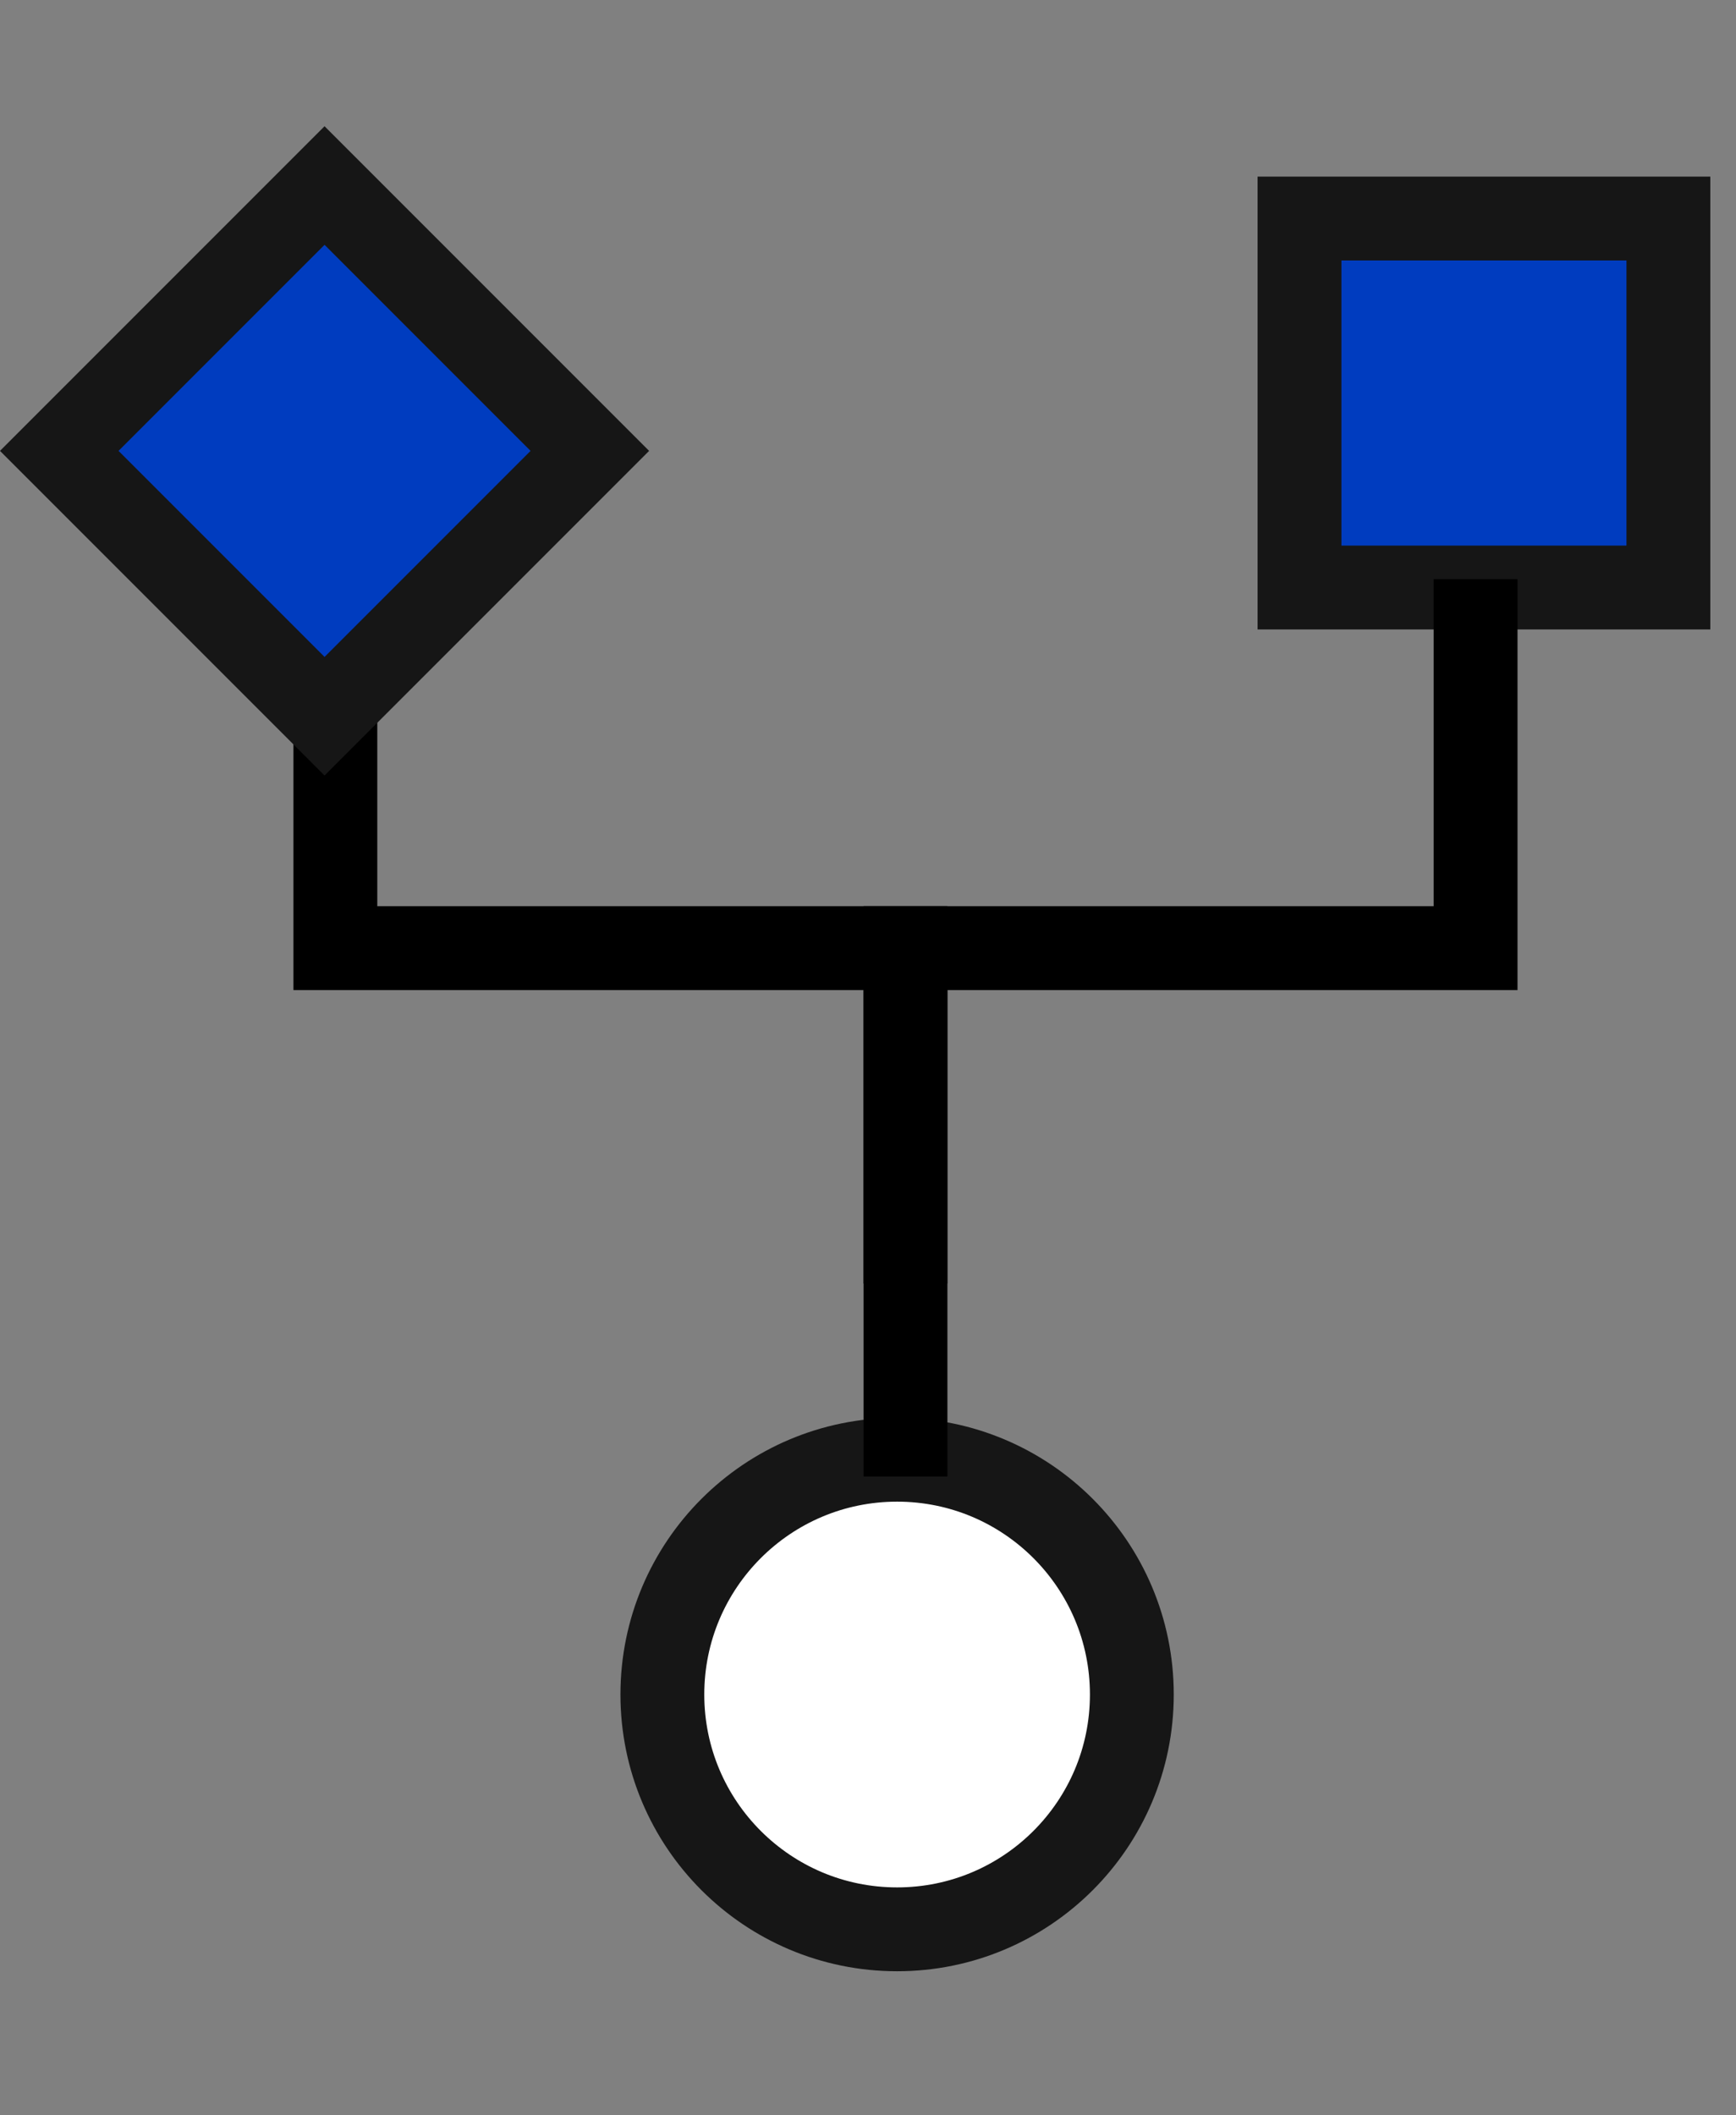
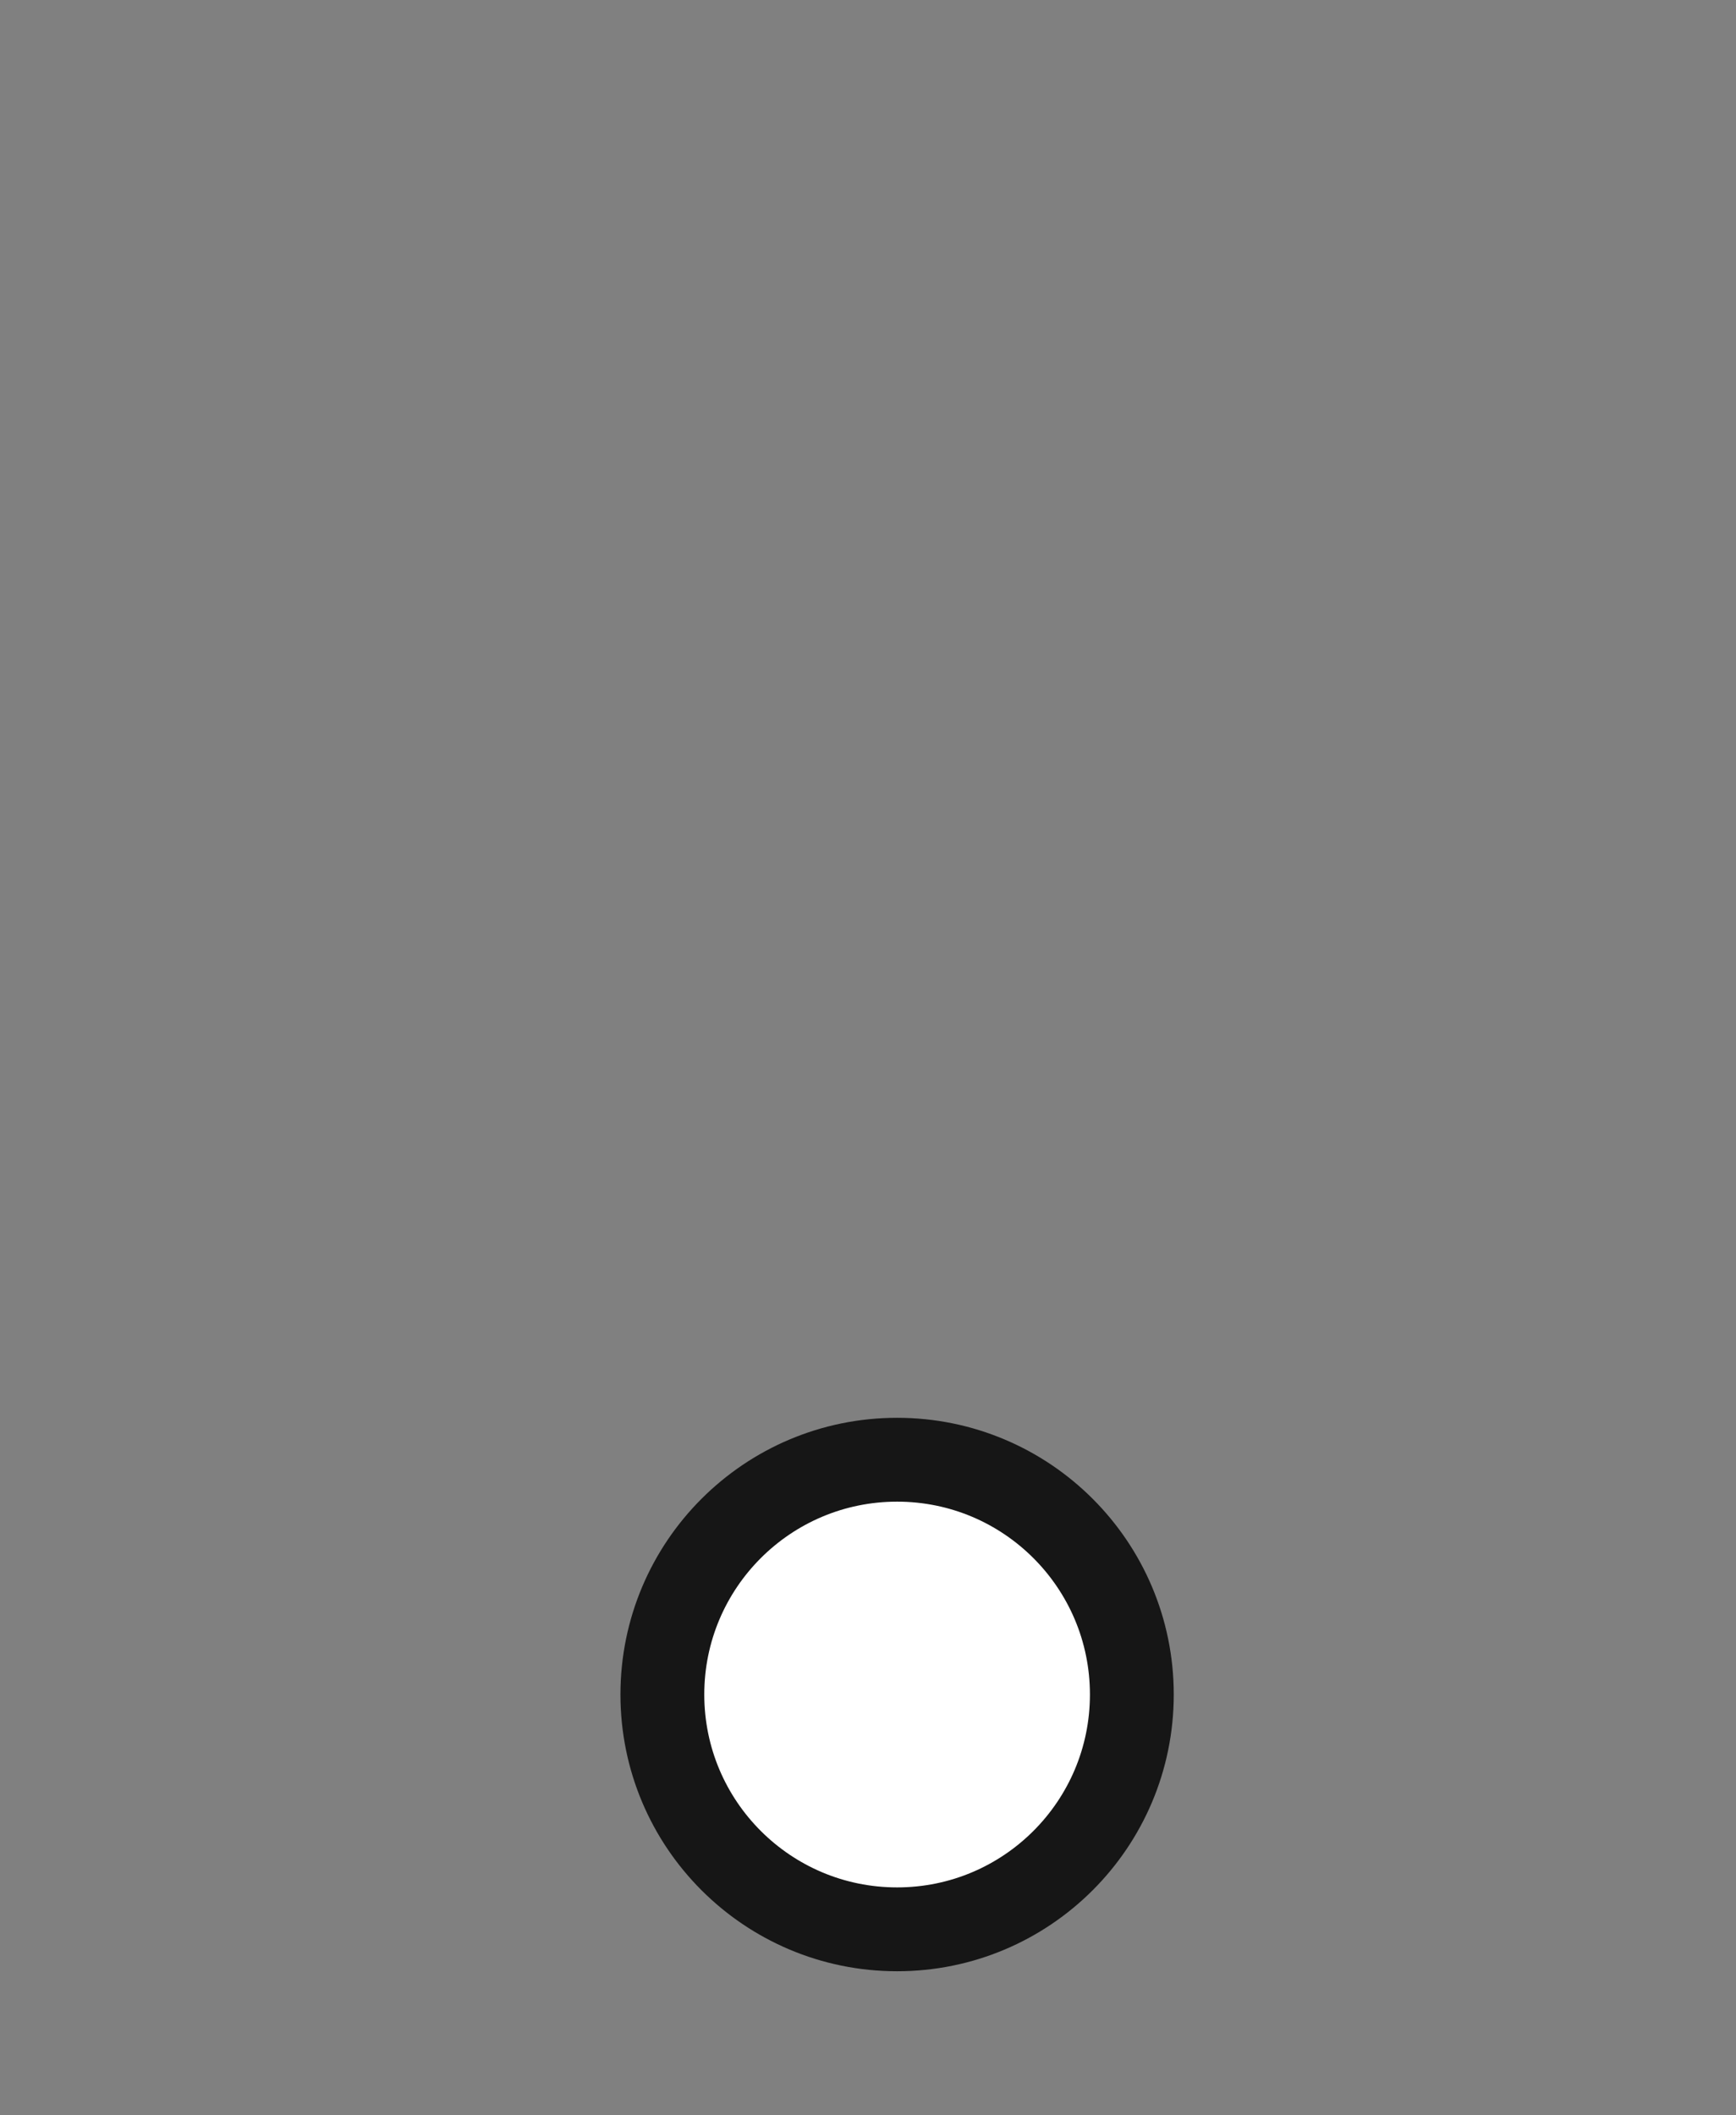
<svg xmlns="http://www.w3.org/2000/svg" width="55" height="67" viewBox="0 0 55 67" fill="none">
  <rect x="0" y="0" width="55" height="67" fill="#808080" stroke="none" />
  <circle cx="28.422" cy="53.672" r="7.437" fill="white" stroke="#161616" stroke-width="2.656" />
-   <rect x="41.171" y="6.922" width="11.687" height="11.687" fill="#003CBF" stroke="#161616" stroke-width="2.656" />
-   <path d="M10.625 18.344V30.031H28.687V40.656" stroke="black" stroke-width="2.656" />
-   <path d="M46.75 18.344V30.031H28.688V46.765" stroke="black" stroke-width="2.656" />
-   <rect x="1.878" y="14.281" width="11.886" height="11.886" transform="rotate(-45 1.878 14.281)" fill="#003CBF" stroke="#161616" stroke-width="2.656" />
</svg>